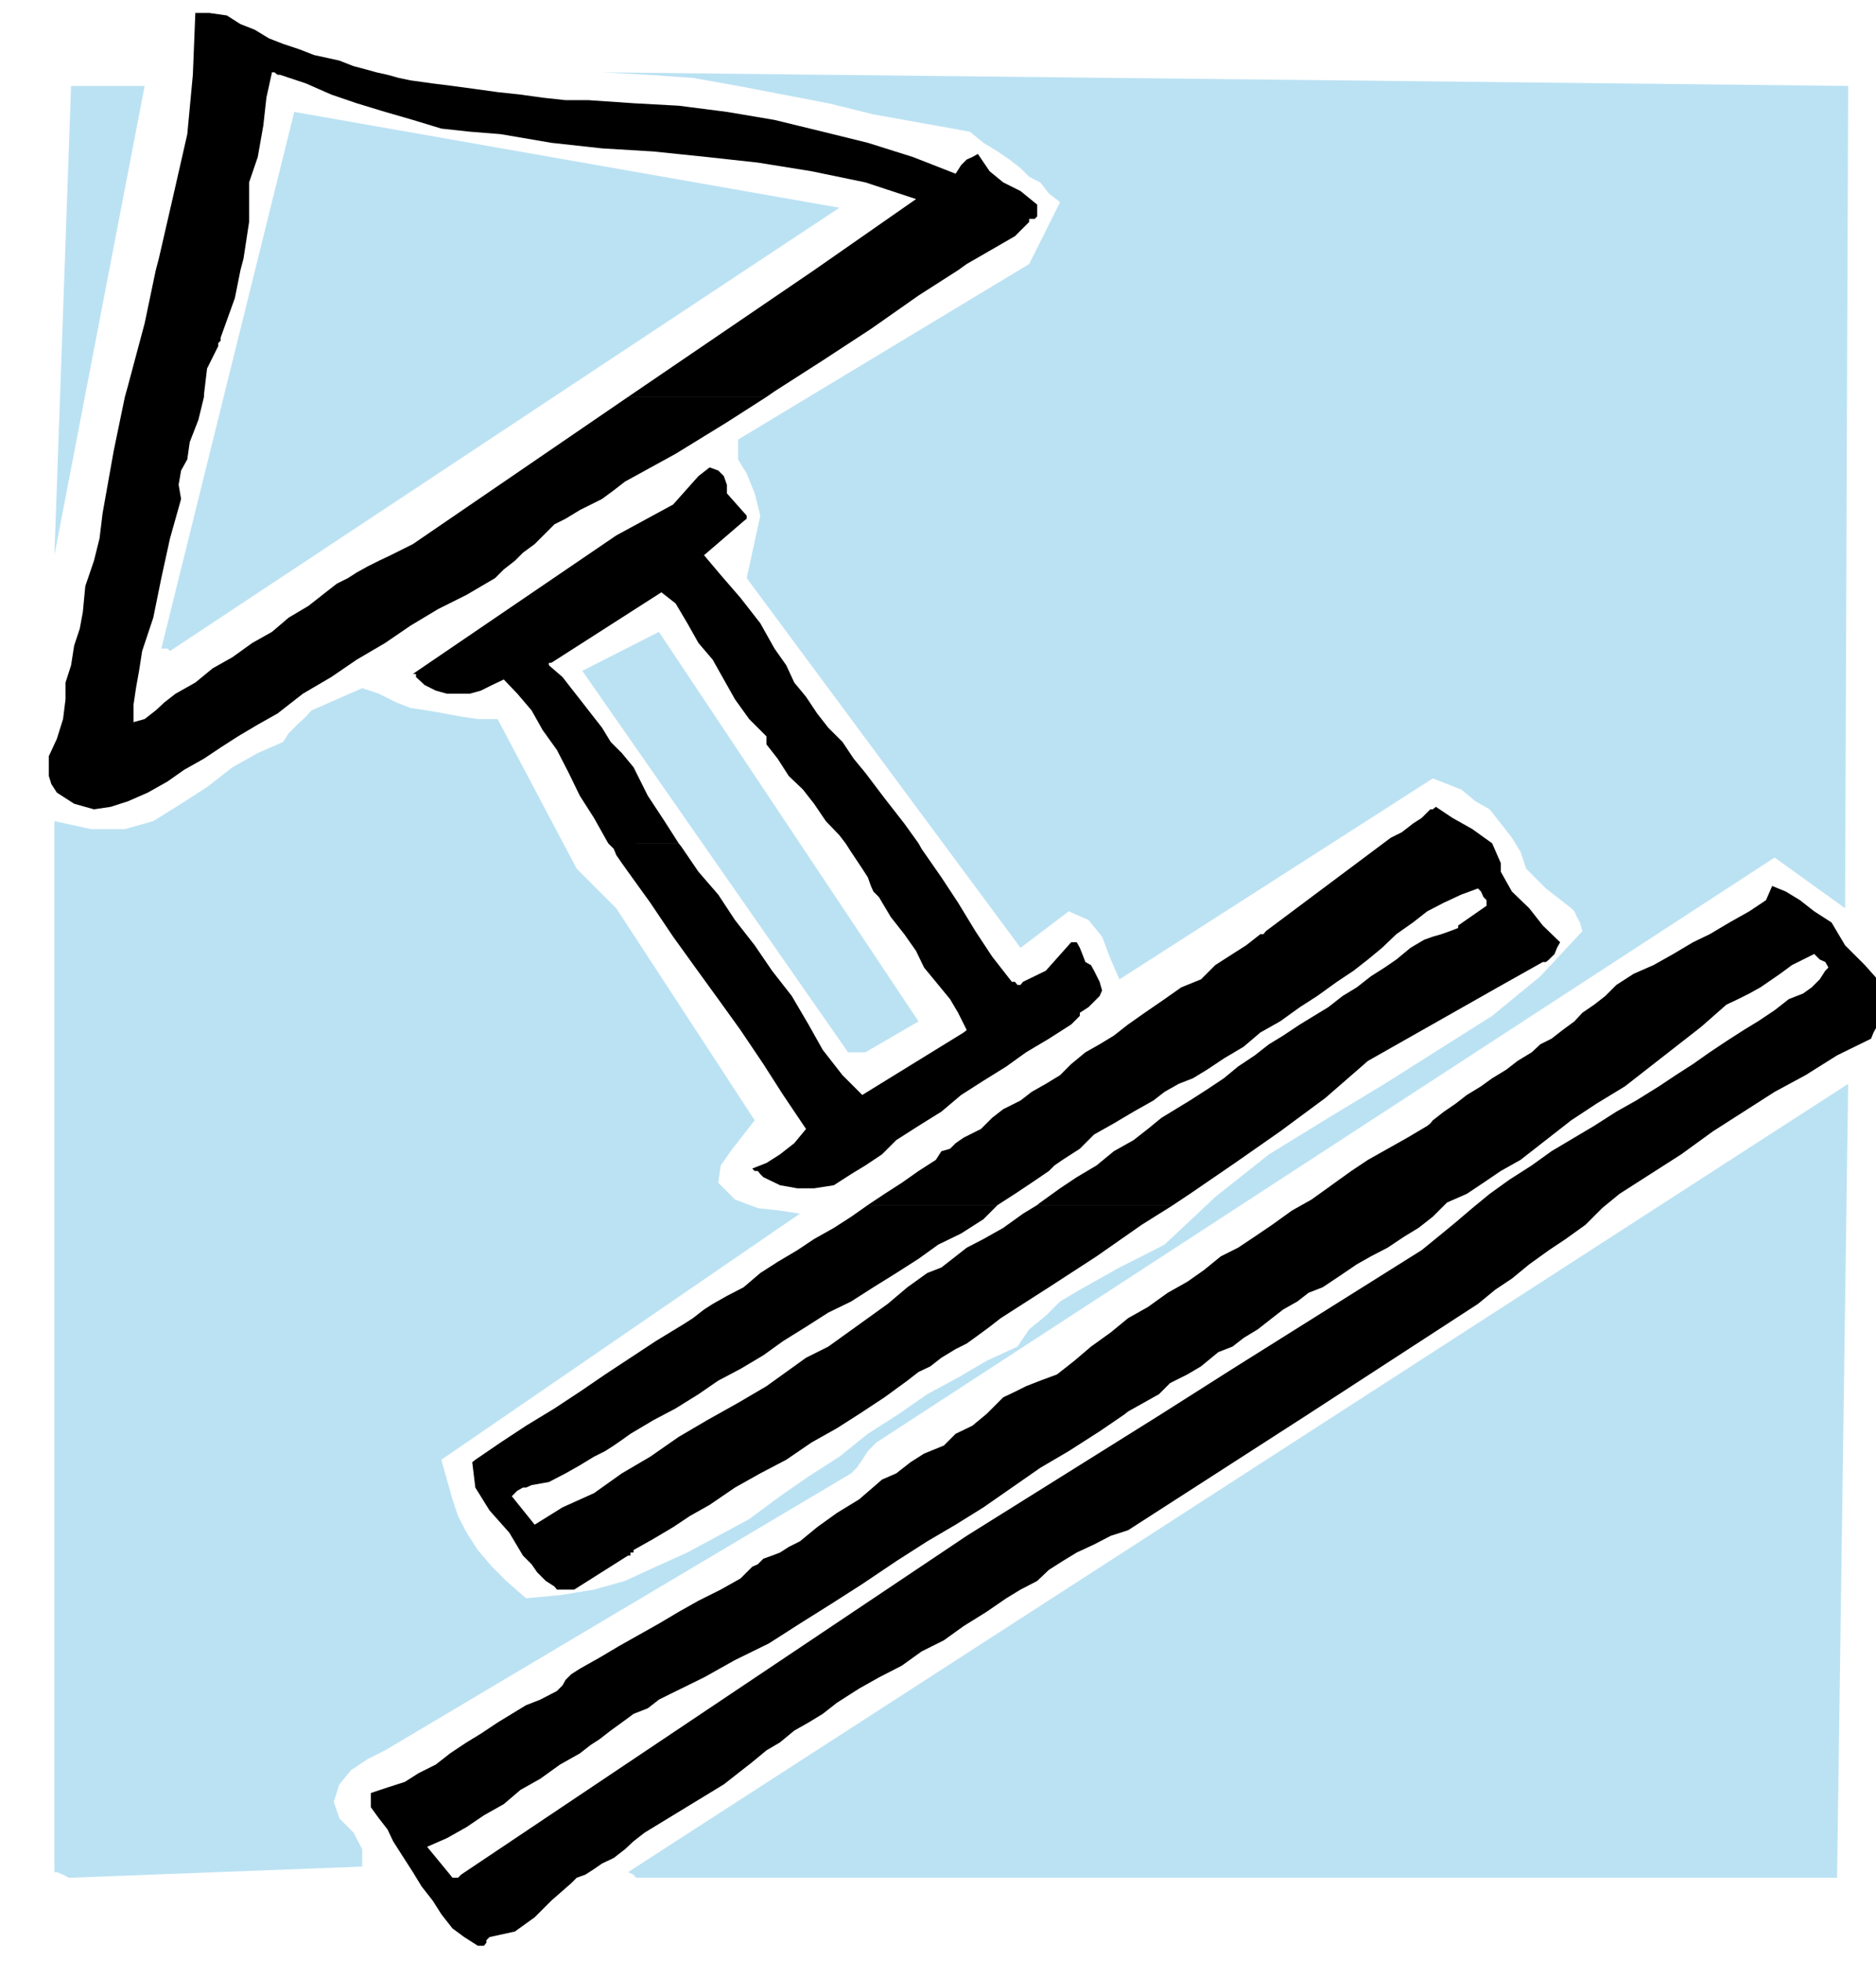
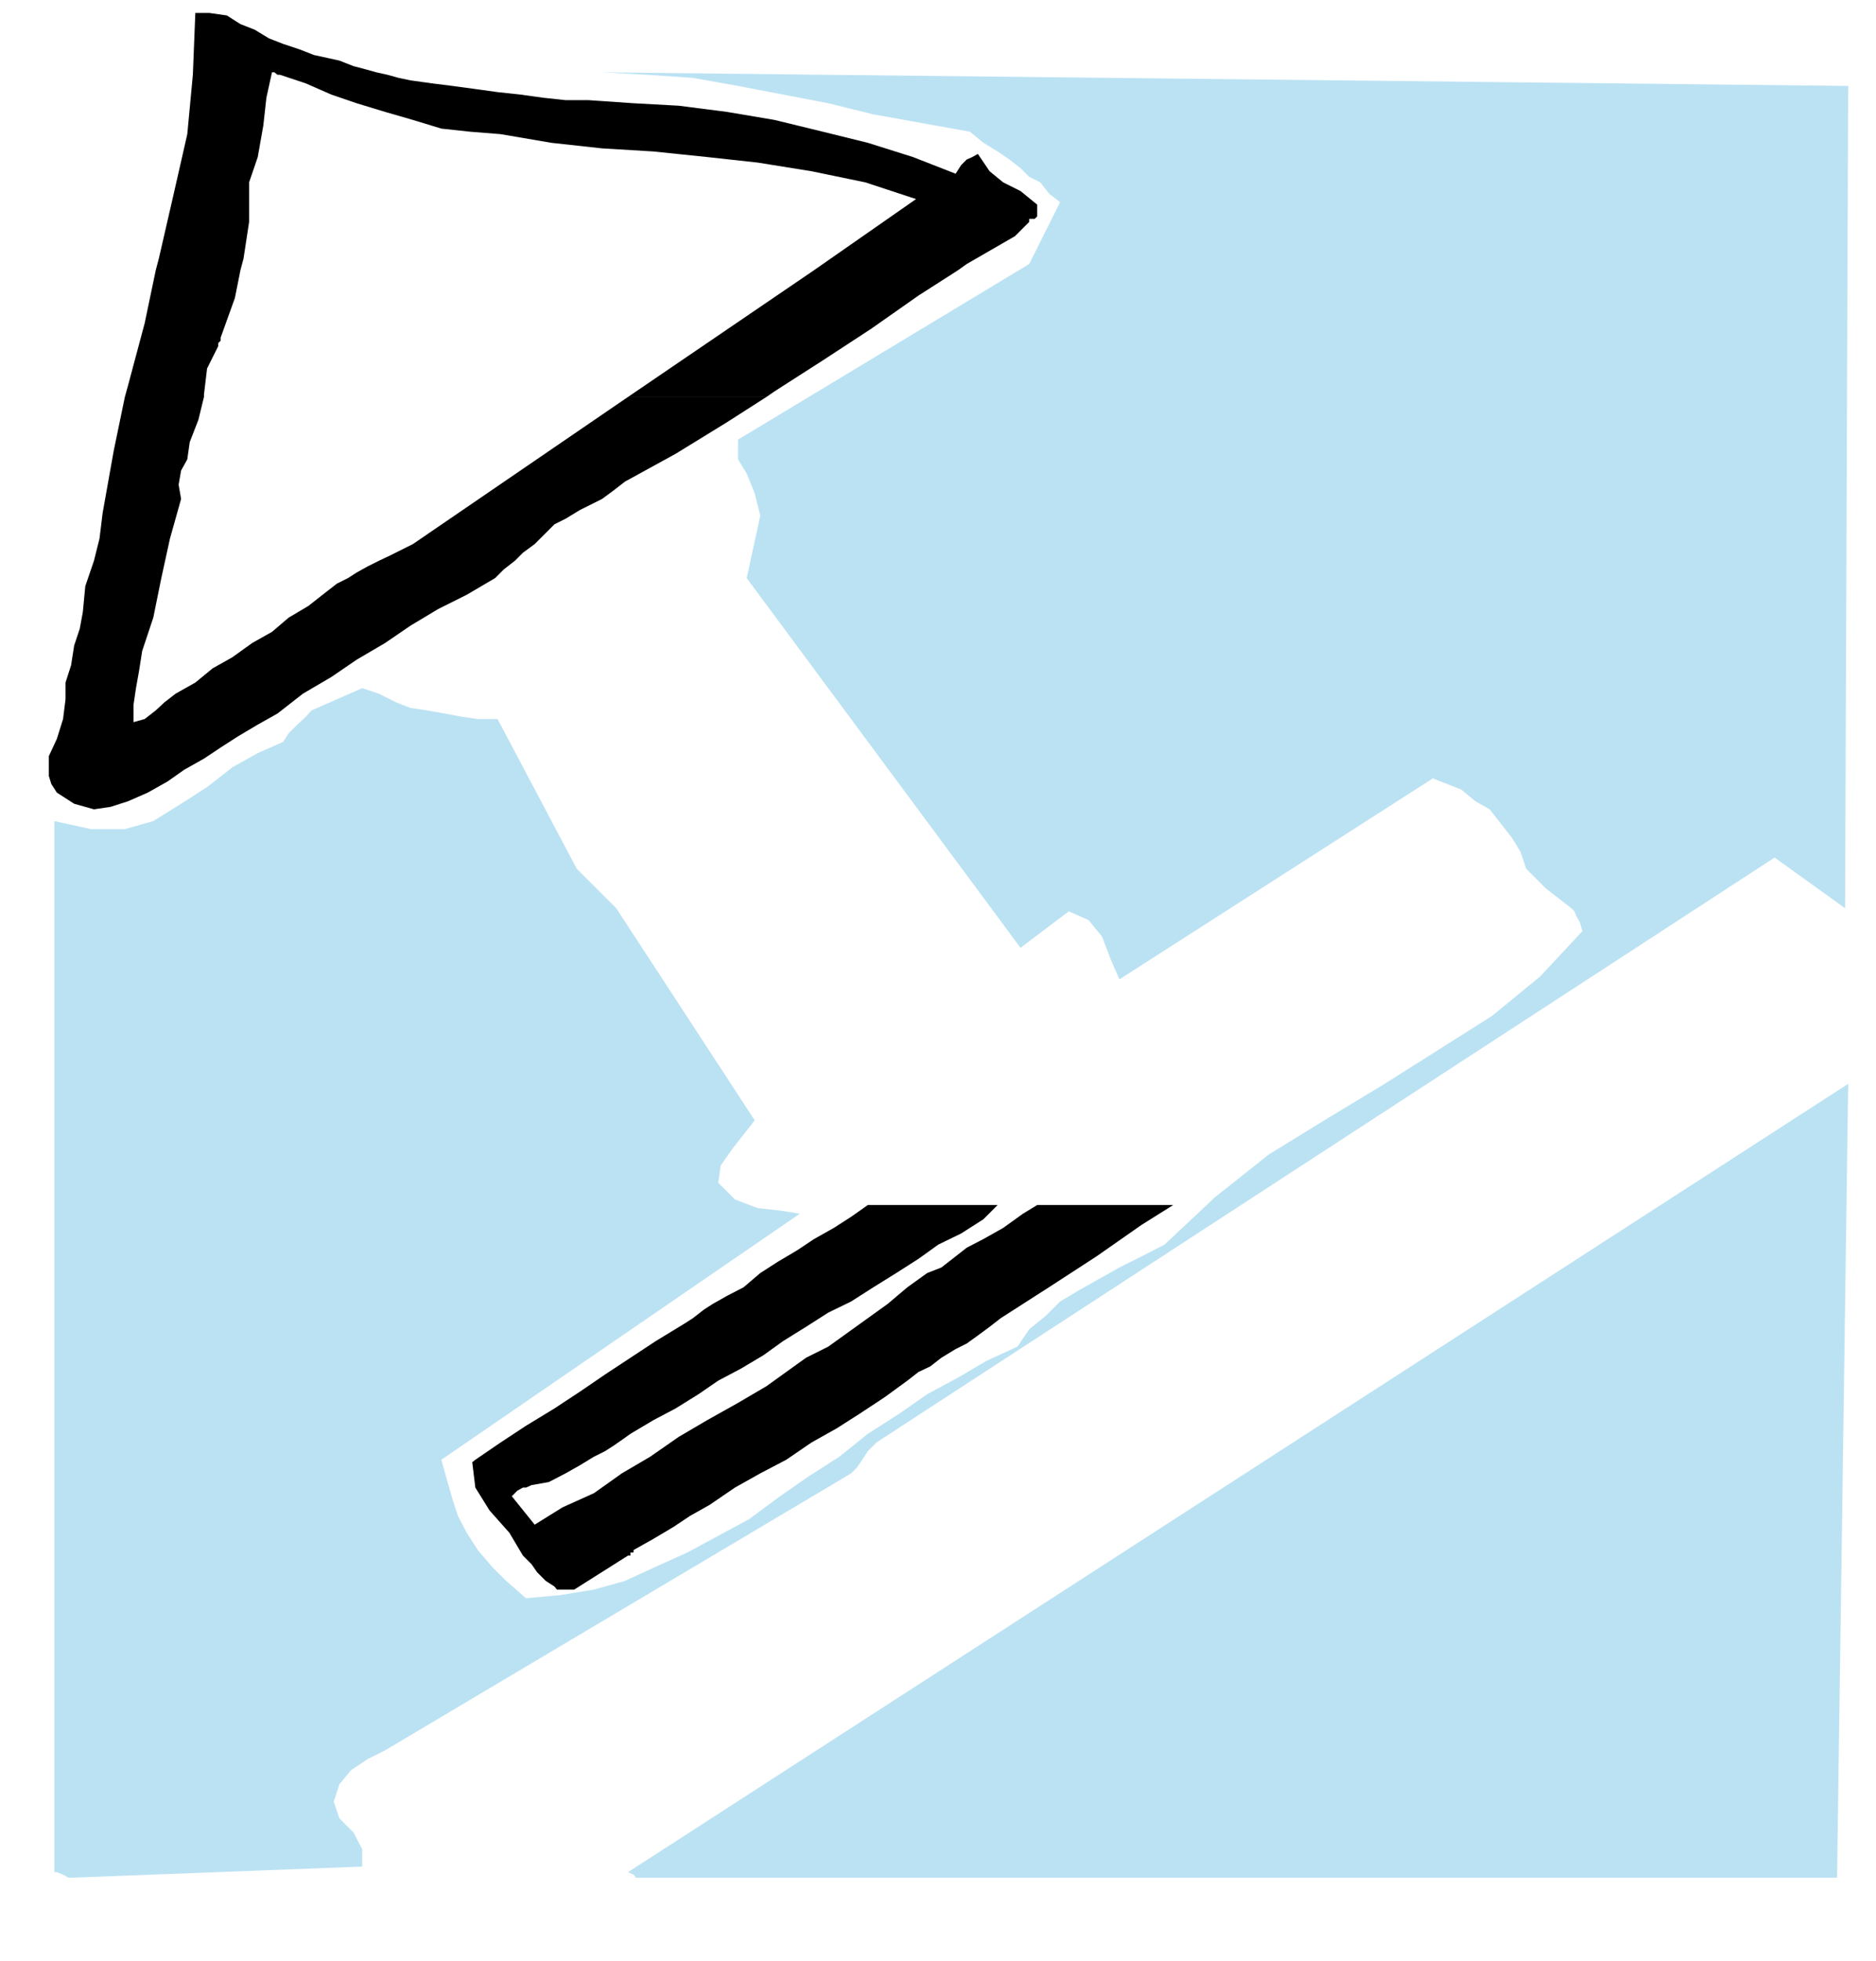
<svg xmlns="http://www.w3.org/2000/svg" width="490.455" height="512.475" fill-rule="evenodd" stroke-linecap="round" preserveAspectRatio="none" viewBox="0 0 3035 3172">
  <style>.brush1{fill:#bbe2f3}.pen1{stroke:none}.brush2{fill:#000}</style>
  <path d="m115 3037 471-18v-28l-14-27-23-23-9-27 9-28 19-23 27-18 28-14 754-448 9-9 9-13 9-14 14-14 1453-946 114 82 5-1330-2016-22 74 4 73 5 73 13 73 14 73 14 73 18 78 14 78 14 22 18 23 14 19 13 18 14 14 14 18 9 14 18 18 14-50 100-471 284v32l14 23 13 32 9 36-22 101 443 598 78-59 32 14 22 27 14 37 14 32 507-325 23 9 23 9 23 19 23 13 18 23 18 23 14 23 9 27 14 14 18 18 18 14 23 18 5 5 4 9 5 9 4 14-68 73-78 64-87 55-87 55-91 55-96 59-87 69-82 77-37 19-36 18-32 18-32 18-32 19-23 23-27 22-19 28-50 23-46 27-50 27-46 32-50 32-46 37-50 32-46 32-50 37-50 27-50 27-51 23-50 23-50 14-55 9-55 5-32-28-23-23-23-27-18-28-14-27-9-27-9-32-9-32 580-398-32-5-36-4-37-14-27-27 4-28 19-27 18-23 18-23-224-343-64-64-128-242h-32l-27-4-27-5-28-5-27-4-23-9-28-14-27-9-82 36-9 10-14 13-14 14-9 14-41 18-41 23-41 32-42 27-45 28-46 13h-55l-59-13v1700h4l10 4 9 5h4zm914 0h1943l18-1284-1974 1275 9 4 4 5z" class="pen1 brush1" />
-   <path d="m1400 1702 86-50-420-630-124 63 430 617h28zM275 1053l1083-717-882-155-215 868h10l4 4zM88 898l146-759H115L88 898z" class="pen1 brush1" />
-   <path d="m984 1364-23-41-23-36-18-37-19-37-23-32-18-32-23-27-22-23-19 9-18 9-18 5h-37l-18-5-18-9-14-13v-5h-5l329-224 92-50 41-46 18-14 14 5 9 9 5 14v14l32 36v5l-5 4-64 55 27 32 32 37 32 41 23 41 19 27 13 28 19 23 18 27 18 23 23 23 18 27 19 23 31 41 32 41 23 32h-118l-10-13-22-23-19-28-18-23-23-22-18-28-18-23v-13l-28-28-23-32-18-32-18-32-23-27-18-32-19-32-23-18-178 114h-4v4l22 19 14 18 18 23 14 18 18 23 14 23 18 18 19 23 23 46 27 41 23 36H984zm0 0 9 9 4 10 9 13 10 14 36 50 37 55 36 50 37 51 36 50 37 55 32 50 37 55-19 23-23 18-22 14-23 9 4 4h5l4 5 5 5 27 13 28 5h27l32-5 28-18 23-14 27-18 23-23 36-23 37-23 32-27 36-23 37-23 32-23 37-22 36-23 14-14v-5l14-9 9-9 9-9 4-9-4-14-9-18-5-9-9-5-5-13-4-10-5-9h-9l-41 46-37 18-4 5h-5l-4-5h-5l-32-41-27-41-28-46-27-41-32-46-5-9h-118l9 14 18 27 9 14 5 14 4 9 9 9 19 32 22 28 19 27 13 27 19 23 23 28 13 22 14 28-5 4-164 101-32-32-32-41-23-41-27-46-32-41-28-41-32-41-27-41-32-37-28-41-4-5H984zm612 923 27-27 19-9 18-9 23-9 27-10 28-22 27-23 32-23 28-23 32-18 32-23 32-18 27-19 27-22 28-14 27-18 28-19 32-23 32-18 32-23 32-23 27-18 32-18 32-18 32-19 5-4 4-5 18-14 19-13 18-14 23-14 18-13 23-14 18-14 23-14 14-13 18-9 18-14 19-14 13-14 19-13 18-14 18-18 28-18 32-14 32-18 32-19 27-13 32-19 32-18 27-18 10-23 22 9 23 14 23 18 28 18 22 37 32 32 32 36 19 37v4l-5 5h-18l-5 9-4 9-5 9-4 10-55 27-51 32-50 27-50 32-50 32-51 37-50 32-50 32-28 23-27 27-32 23-27 18-32 23-28 23-27 18-28 23-274 178h-238l115-73 306-192 27-22 28-23 27-23 28-23 32-23 36-23 32-23 37-22 32-19 36-23 32-18 37-23 27-18 28-18 27-19 27-18 28-18 23-14 27-18 23-18 23-9 14-10 13-13 9-14 5-5-5-9-9-4-9-9-18 9-18 9-19 14-13 9-19 13-18 10-18 9-19 9-41 36-41 32-41 32-41 32-46 28-41 27-41 32-41 32-32 18-28 19-27 18-32 14-23 23-23 18-23 14-27 18-27 14-23 13-28 19-27 18-23 9-18 14-23 13-18 14-23 18-23 14-18 14-23 9-28 23-22 13-28 14-18 18-50 28-5 4h-224zm0 0-23 19-27 13-19 19-32 13-22 14-23 18-23 10-37 32-36 22-32 23-28 23-18 9-14 9-13 5-14 5-9 9-9 4-9 9-10 10-32 18-36 18-32 18-32 19-32 18-32 18-32 19-32 18-14 9-9 9-5 9-9 9-27 14-23 9-23 14-23 14-27 18-23 14-27 18-23 18-28 14-22 14-28 9-27 9v23l13 18 14 18 9 19 14 22 18 28 14 23 18 23 14 22 18 23 19 14 22 14h10l4-5v-4l5-5 41-9 32-23 27-27 32-28 9-9 14-5 14-9 13-9 19-9 18-14 14-13 18-14 128-78 23-18 23-18 23-19 22-13 23-19 23-13 23-14 23-18 36-23 32-18 37-19 32-23 36-18 32-23 37-23 32-22 23-14 27-14 19-18 22-14 23-14 28-13 27-14 28-9 292-188h-238l-315 197-818 548-5 5h-9l-4-5-37-45 32-14 32-18 28-19 32-18 27-23 32-18 32-23 32-18 18-14 14-9 18-14 18-13 19-14 23-9 18-14 18-9 55-27 50-28 55-27 50-32 51-32 50-32 55-37 50-32 46-27 45-28 46-32 46-32 46-27 50-32 41-28h-224zm-192-338 27-18 28-18 27-19 28-18 9-14 14-4 9-9 13-9 28-14 18-18 18-14 28-14 18-14 23-13 23-14 18-18 23-19 23-13 23-14 23-18 27-19 32-22 27-19 32-13 23-23 28-18 22-14 23-18h5l4-5 202-151 18-9 18-14 14-9 14-14h4l5-4 27 18 32 18 32 23 14 32v14l18 32 28 27 22 28 28 27-5 9-4 10-9 9-5 4h-5l-73 41-210 119-69 60-73 54-73 51-73 50-27 18h-220l5-4 32-23 27-18 32-19 28-23 32-18 23-18 22-18 23-14 23-14 28-18 27-18 23-19 27-18 23-18 23-14 27-18 23-14 23-14 23-18 23-14 23-18 22-14 19-13 23-19 22-13 14-5 14-4 14-5 13-5v-4l46-32v-9l-5-5-4-9-5-5-27 10-28 13-27 14-23 18-27 19-23 22-23 19-23 18-27 18-32 23-28 18-32 23-32 18-27 23-32 19-27 18-23 14-23 9-23 13-18 14-32 18-32 19-32 18-23 23-14 9-14 9-13 9-9 9-28 19-27 18-28 18h-210z" class="pen1 brush2" />
  <path d="m1404 1949-27 19-28 18-32 18-27 18-32 19-28 18-27 23-27 14-23 13-14 9-18 14-14 9-46 28-41 27-41 27-41 28-41 27-46 28-41 27-41 28-5 4 5 41 23 37 32 36 22 37 14 14 9 13 14 14 14 9 4 5h28l87-55h4v-5h5v-4l32-18 32-19 27-18 32-18 41-28 41-23 42-22 41-28 41-23 36-23 41-27 37-27 18-14 19-9 18-14 23-14 18-9 18-13 19-14 18-14 78-50 77-50 73-51 51-32h-220l-23 14-32 23-32 18-27 14-23 18-18 14-23 9-32 23-32 27-32 23-32 23-32 23-36 18-32 23-32 23-46 27-50 28-46 27-46 32-46 27-45 32-51 23-45 28-37-46 9-9 9-5h5l9-4 28-5 27-14 23-13 23-14 18-9 14-9 13-9 14-10 37-22 36-19 37-23 32-22 36-19 37-22 32-23 37-23 36-23 37-18 36-23 37-23 36-23 32-23 37-18 36-23 23-23h-210zM252 437l5-19 23-100 23-101 9-96 4-100h23l28 4 22 14 23 9 23 14 23 9 27 9 23 9 23 5 18 4 23 9 19 5 18 5 18 4 18 5 19 4 36 5 32 4 37 5 36 5 37 4 36 5 37 4h37l73 5 73 4 78 10 77 13 78 19 73 18 73 23 69 27 9-14 9-9 9-4 9-5 19 28 22 18 28 14 27 22v19l-4 4h-9v5l-23 23-78 45-14 10h-233l165-115-82-27-87-18-87-14-82-9-87-9-83-5-82-9-82-14-50-4-46-5-46-14-45-13-46-14-41-14-41-18-42-14h-4l-5-4h-4l-9 41-5 45-9 51-14 41v64l-9 59-5 19H252zm-50 205 5-18 27-101 18-86h137l-9 45-23 64v5l-4 4v5l-18 36-5 42v4H202zm814 0 301-205h233l-64 41-77 54-78 51-78 50-13 9h-224zm-814 0-18 87-18 101-5 41-9 36-14 41-4 42-5 27-9 27-5 32-9 28v27l-4 32-10 32-13 28v32l4 13 9 14 28 18 32 9 27-4 28-9 32-14 32-18 27-19 32-18 27-18 28-18 32-19 32-18 41-32 46-27 41-28 46-27 41-28 45-27 46-23 46-27 14-14 18-14 13-13 19-14 18-18 14-14 18-9 23-14 18-9 18-9 19-14 18-14 82-45 83-51 64-41h-224L668 880l-18 9-18 9-19 9-18 9-18 10-14 9-18 9-18 14-28 22-32 19-27 23-32 18-32 23-32 18-28 23-32 18-18 14-14 13-18 14-18 5v-28l4-27 5-28 5-32 18-54 13-64 14-64 18-64-4-23 4-23 10-18 4-28 14-36 9-37H202z" class="pen1 brush2" />
</svg>